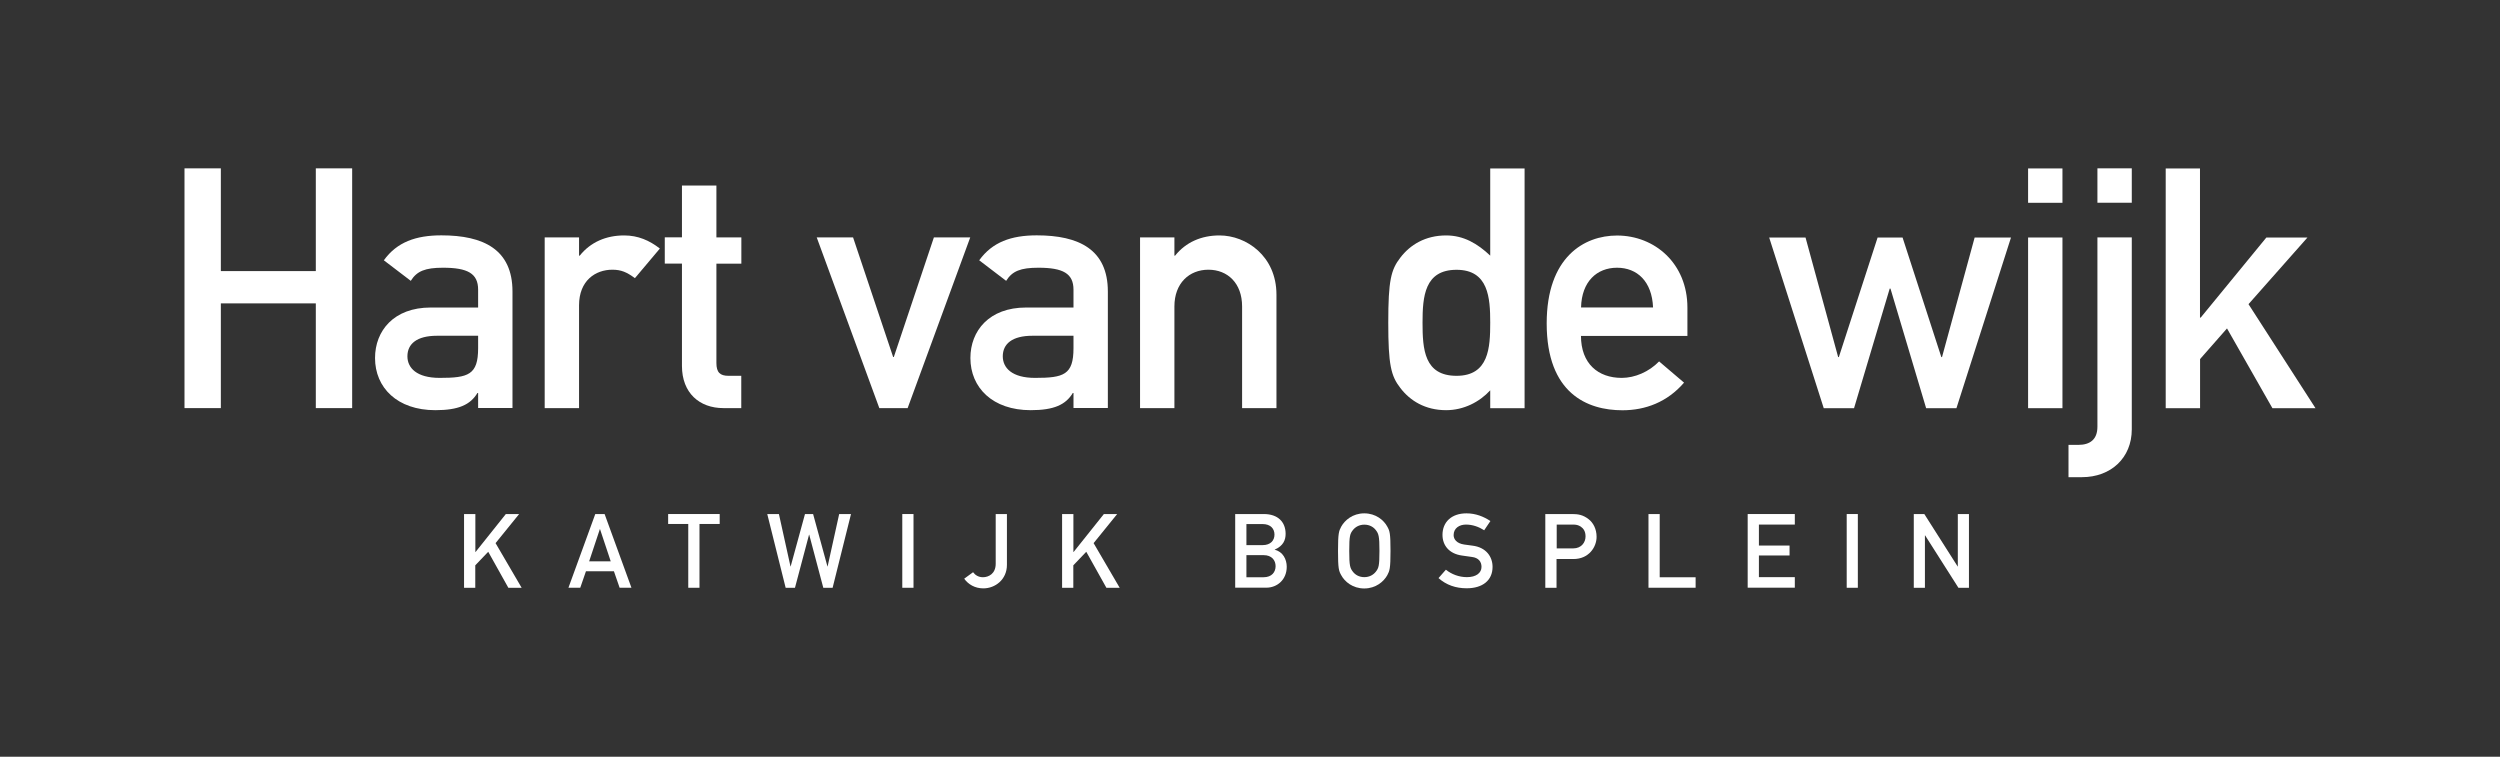
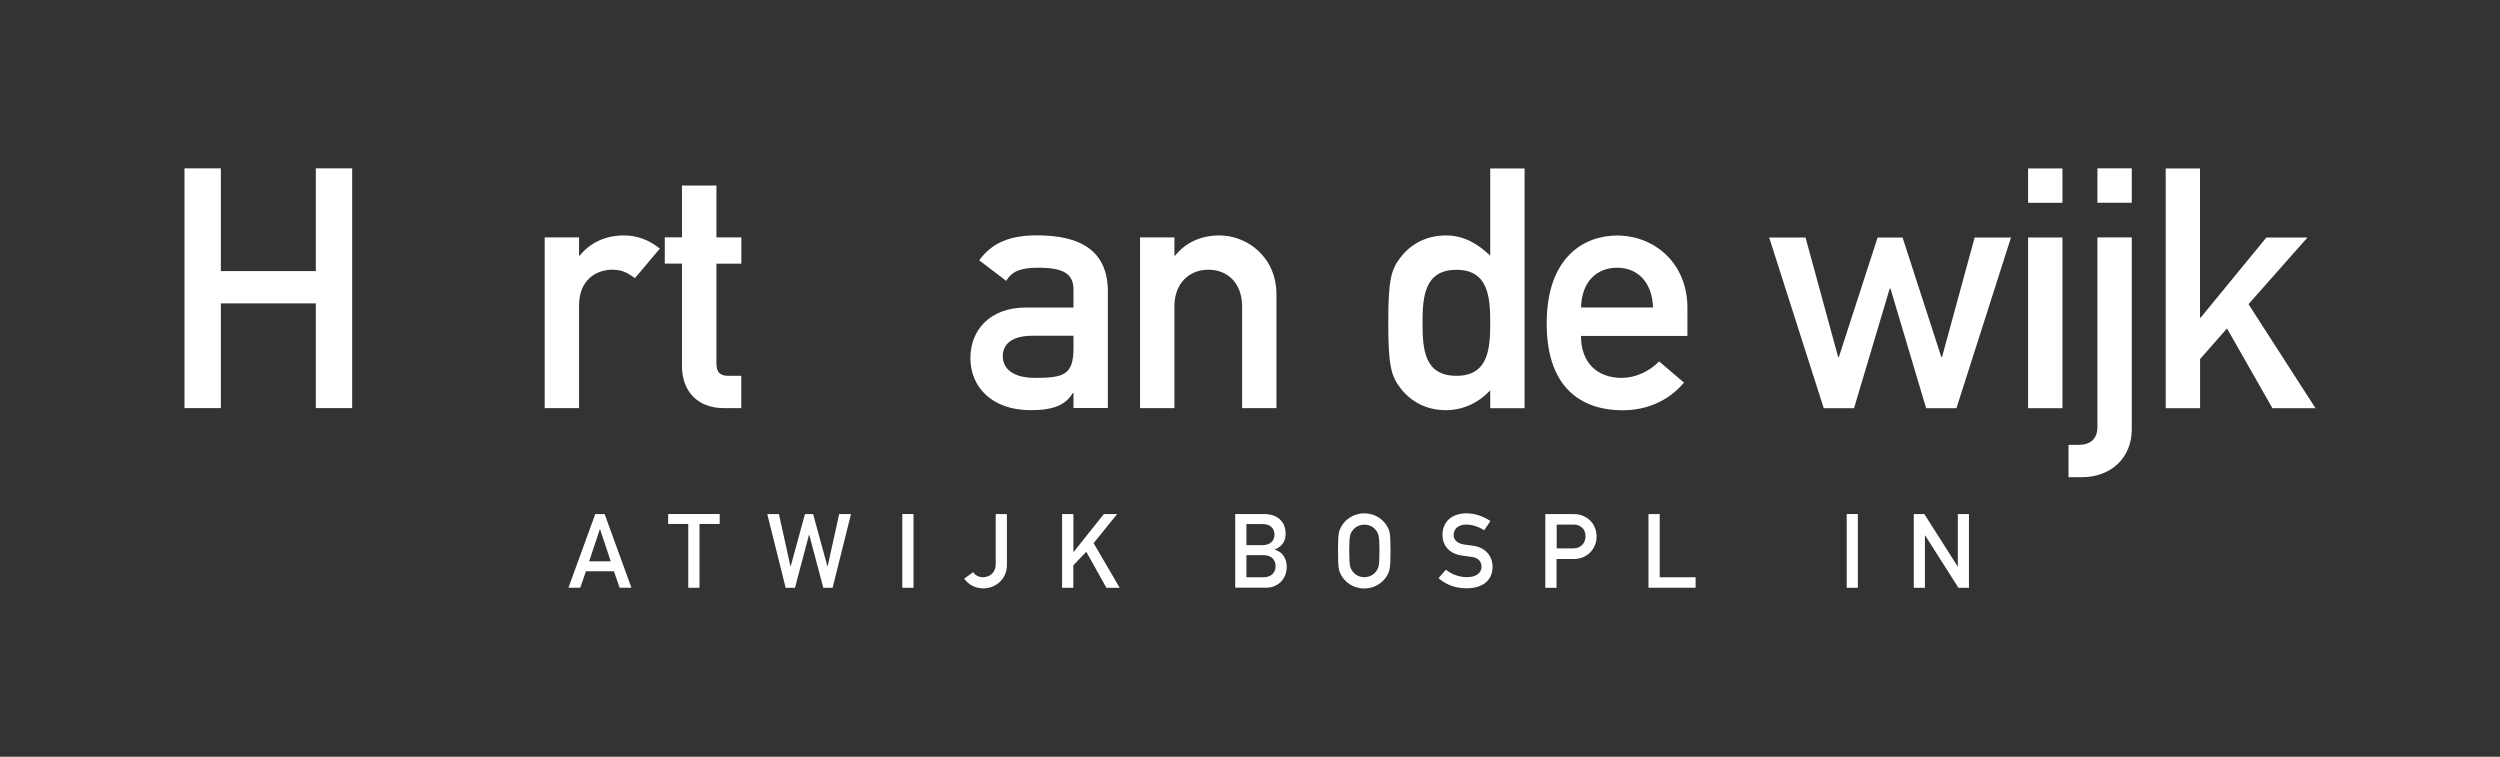
<svg xmlns="http://www.w3.org/2000/svg" id="Laag_1" viewBox="0 0 289.57 87.65">
  <rect x="0" y="0" width="289.57" height="87.65" fill="#333333" stroke="none" />
  <defs>
    <style>.cls-1{fill:#fff;stroke-width:0px;}</style>
  </defs>
  <path class="cls-1" d="m36.58,35.14h-11v12.13h-4.21v-27.77h4.21v11.9h11v-11.9h4.21v27.77h-4.21v-12.13Z" />
-   <path class="cls-1" d="m55.38,45.52h-.08c-.82,1.36-2.18,1.99-4.88,1.99-4.41,0-6.98-2.61-6.98-6.04,0-3.16,2.18-5.85,6.44-5.85h5.5v-2.07c0-1.87-1.21-2.54-4.06-2.54-2.07,0-3.04.39-3.74,1.52l-3.12-2.38c1.52-2.11,3.71-2.89,6.67-2.89,4.88,0,8.23,1.64,8.23,6.51v13.49h-3.98v-1.75Zm0-6.63h-4.76c-2.34,0-3.43.94-3.43,2.38,0,1.33,1.05,2.5,3.74,2.5,3.31,0,4.45-.35,4.45-3.43v-1.44Z" />
  <path class="cls-1" d="m63.09,27.5h3.98v2.11h.08c1.25-1.56,3.04-2.34,5.15-2.34,1.6,0,2.93.58,4.13,1.52l-2.89,3.43c-.94-.7-1.6-.98-2.61-.98-1.95,0-3.86,1.25-3.86,4.13v11.9h-3.98v-19.77Z" />
  <path class="cls-1" d="m79,21.49h3.98v6.01h2.89v3.04h-2.89v11.51c0,1.09.43,1.48,1.4,1.48h1.48v3.74h-2.07c-2.77,0-4.8-1.75-4.8-4.88v-11.86h-1.99v-3.04h1.99v-6.01Z" />
-   <path class="cls-1" d="m94.6,27.5h4.21l4.64,13.85h.08l4.64-13.85h4.21l-7.25,19.77h-3.28l-7.25-19.77Z" />
  <path class="cls-1" d="m124.34,45.52h-.08c-.82,1.36-2.18,1.99-4.88,1.99-4.41,0-6.98-2.61-6.98-6.04,0-3.16,2.18-5.85,6.44-5.85h5.5v-2.07c0-1.87-1.21-2.54-4.06-2.54-2.07,0-3.04.39-3.74,1.52l-3.12-2.38c1.52-2.11,3.71-2.89,6.67-2.89,4.88,0,8.23,1.64,8.23,6.51v13.49h-3.98v-1.75Zm0-6.63h-4.76c-2.34,0-3.43.94-3.43,2.38,0,1.33,1.05,2.5,3.74,2.5,3.31,0,4.45-.35,4.45-3.43v-1.44Z" />
  <path class="cls-1" d="m132.05,27.5h3.98v2.11h.08c1.25-1.56,3.04-2.34,5.15-2.34,3.08,0,6.59,2.38,6.59,6.86v13.14h-3.98v-11.78c0-2.69-1.68-4.25-3.9-4.25s-3.94,1.56-3.94,4.25v11.78h-3.98v-19.77Z" />
  <path class="cls-1" d="m172.61,45.21c-1.25,1.36-3.08,2.3-5.11,2.3-2.42,0-4.17-1.09-5.3-2.57-1.09-1.4-1.4-2.69-1.4-7.57s.31-6.12,1.4-7.53c1.13-1.48,2.89-2.57,5.3-2.57,2.03,0,3.63.94,5.11,2.34v-10.1h3.98v27.77h-3.98v-2.07Zm-7.84-7.84c0,3.08.19,6.16,3.94,6.16s3.9-3.28,3.9-6.16-.2-6.12-3.9-6.12-3.94,3.08-3.94,6.12Z" />
  <path class="cls-1" d="m183.12,38.89c0,3.24,1.99,4.88,4.72,4.88,1.52,0,3.16-.7,4.33-1.91l2.89,2.46c-1.95,2.26-4.48,3.2-7.14,3.2-4.06,0-8.77-1.95-8.77-10.06,0-7.68,4.33-10.18,8.15-10.18,4.37,0,8.15,3.24,8.15,8.35v3.28h-12.32Zm8.35-3.28c-.12-3-1.83-4.6-4.17-4.6s-4.1,1.6-4.17,4.6h8.35Z" />
  <path class="cls-1" d="m218.96,33.43h-.08l-4.13,13.85h-3.51l-6.32-19.77h4.21l3.78,13.85h.08l4.49-13.85h2.89l4.49,13.85h.08l3.78-13.85h4.21l-6.32,19.77h-3.51l-4.13-13.85Z" />
  <path class="cls-1" d="m234.91,19.51h3.98v3.98h-3.98v-3.98Zm0,8h3.98v19.77h-3.98v-19.77Z" />
  <path class="cls-1" d="m242.94,27.5h3.98v22.23c0,3.31-2.42,5.54-5.77,5.54h-1.56v-3.74h1.13c1.36,0,2.22-.62,2.22-2.11v-21.92Zm0-8h3.98v3.98h-3.98v-3.98Z" />
  <path class="cls-1" d="m250.84,19.51h3.98v17.28h.08l7.61-9.28h4.76l-6.83,7.72,7.76,12.05h-4.99l-5.26-9.24-3.12,3.55v5.69h-3.98v-27.77Z" />
-   <path class="cls-1" d="m53.76,59.54h1.3v4.4h.02l3.51-4.4h1.54l-2.73,3.37,3.02,5.17h-1.54l-2.33-4.17-1.5,1.57v2.6h-1.3v-8.54Z" />
  <path class="cls-1" d="m71.11,66.17h-3.24l-.66,1.91h-1.37l3.11-8.54h1.08l3.11,8.54h-1.37l-.66-1.91Zm-.37-1.15l-1.24-3.73h-.02l-1.24,3.73h2.49Z" />
  <path class="cls-1" d="m79.73,60.69h-2.34v-1.15h5.97v1.15h-2.34v7.39h-1.3v-7.39Z" />
  <path class="cls-1" d="m88.85,59.54h1.37l1.34,6.07h.02l1.66-6.07h.94l1.66,6.07h.02l1.34-6.07h1.37l-2.13,8.54h-1.08l-1.63-6.15h-.02l-1.63,6.15h-1.08l-2.13-8.54Z" />
  <path class="cls-1" d="m104.51,59.54h1.3v8.54h-1.3v-8.54Z" />
  <path class="cls-1" d="m112.71,66.28c.23.32.62.58,1.14.58.65,0,1.48-.4,1.48-1.56v-5.76h1.3v5.89c0,1.7-1.36,2.72-2.73,2.72-.98,0-1.74-.46-2.22-1.12l1.04-.76Z" />
  <path class="cls-1" d="m123.03,59.54h1.3v4.4h.02l3.51-4.4h1.54l-2.73,3.37,3.02,5.17h-1.54l-2.33-4.17-1.5,1.57v2.6h-1.3v-8.54Z" />
  <path class="cls-1" d="m143.07,59.54h3.31c1.67,0,2.53.95,2.53,2.29,0,.71-.26,1.39-1.26,1.83v.02c.94.22,1.39,1.1,1.39,1.97,0,1.48-1.09,2.42-2.37,2.42h-3.6v-8.54Zm1.3,1.15v2.45h1.87c.94,0,1.38-.55,1.38-1.22s-.44-1.22-1.38-1.22h-1.87Zm0,3.6v2.57h1.99c.96,0,1.39-.61,1.39-1.28s-.43-1.28-1.39-1.28h-1.99Z" />
  <path class="cls-1" d="m155.35,61c.41-.74,1.33-1.54,2.67-1.54s2.27.79,2.67,1.54c.28.5.37.76.37,2.81s-.1,2.3-.37,2.81c-.41.74-1.33,1.54-2.67,1.54s-2.27-.79-2.67-1.54c-.28-.5-.37-.76-.37-2.81s.1-2.3.37-2.81Zm1.36,5.23c.26.34.71.62,1.32.62s1.06-.29,1.32-.62c.34-.43.43-.67.43-2.42s-.1-1.99-.43-2.42c-.26-.34-.71-.62-1.32-.62s-1.06.29-1.32.62c-.34.43-.43.67-.43,2.42s.1,1.99.43,2.42Z" />
  <path class="cls-1" d="m167.49,66c.65.52,1.51.85,2.42.85,1.06,0,1.69-.48,1.69-1.19,0-.6-.35-1.06-1.12-1.15-.38-.05-.68-.1-1.13-.16-1.48-.2-2.27-1.16-2.27-2.4,0-1.46,1.02-2.49,2.78-2.49,1.06,0,1.99.37,2.77.89l-.72,1.07c-.62-.4-1.35-.66-2.11-.66s-1.43.41-1.43,1.22c0,.48.35.96,1.21,1.09.23.04.55.08.96.13,1.6.19,2.34,1.29,2.34,2.46,0,1.57-1.16,2.48-3,2.48-1.26,0-2.36-.38-3.26-1.18l.85-.97Z" />
  <path class="cls-1" d="m179,59.54h3.09c.67,0,1.26.08,1.92.6.52.4.92,1.12.92,2.04,0,1.21-.92,2.57-2.67,2.57h-1.97v3.33h-1.3v-8.54Zm1.3,3.98h1.92c.96,0,1.43-.71,1.43-1.38,0-.58-.23-.92-.55-1.14-.29-.19-.55-.24-.92-.24h-1.87v2.76Z" />
  <path class="cls-1" d="m190.95,59.54h1.29v7.32h4.16v1.22h-5.46v-8.54Z" />
-   <path class="cls-1" d="m202.43,59.54h5.46v1.22h-4.16v2.43h3.55v1.15h-3.55v2.51h4.16v1.22h-5.46v-8.54Z" />
  <path class="cls-1" d="m213.9,59.54h1.29v8.54h-1.29v-8.54Z" />
  <path class="cls-1" d="m221.67,59.54h1.22l3.86,6.07h.02v-6.07h1.29v8.54h-1.22l-3.86-6.07h-.02v6.07h-1.29v-8.54Z" />
</svg>